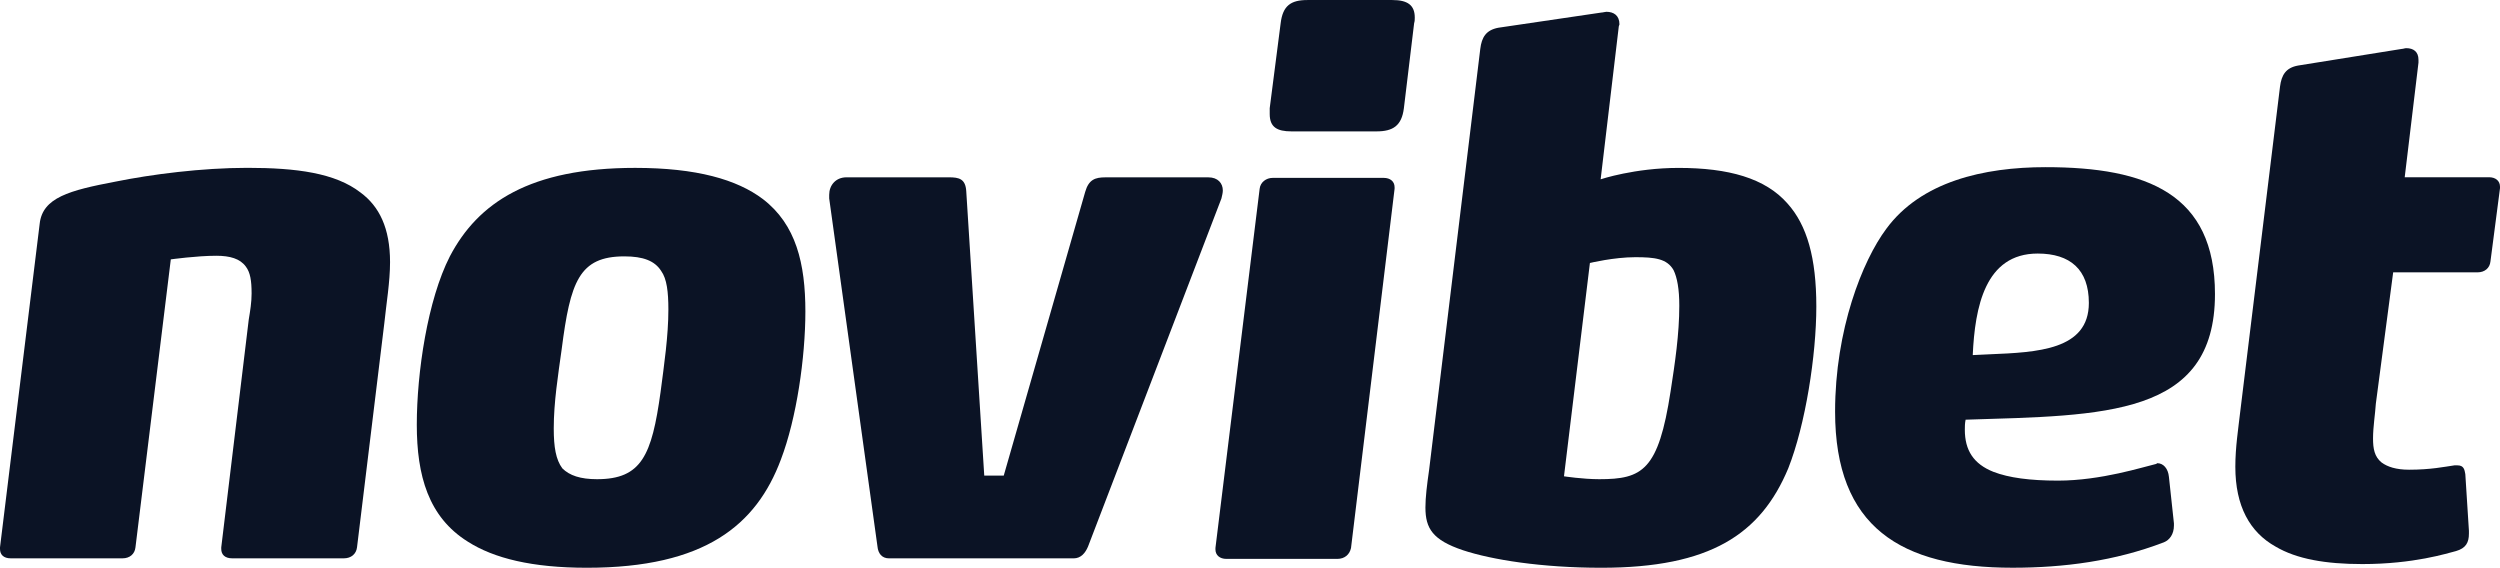
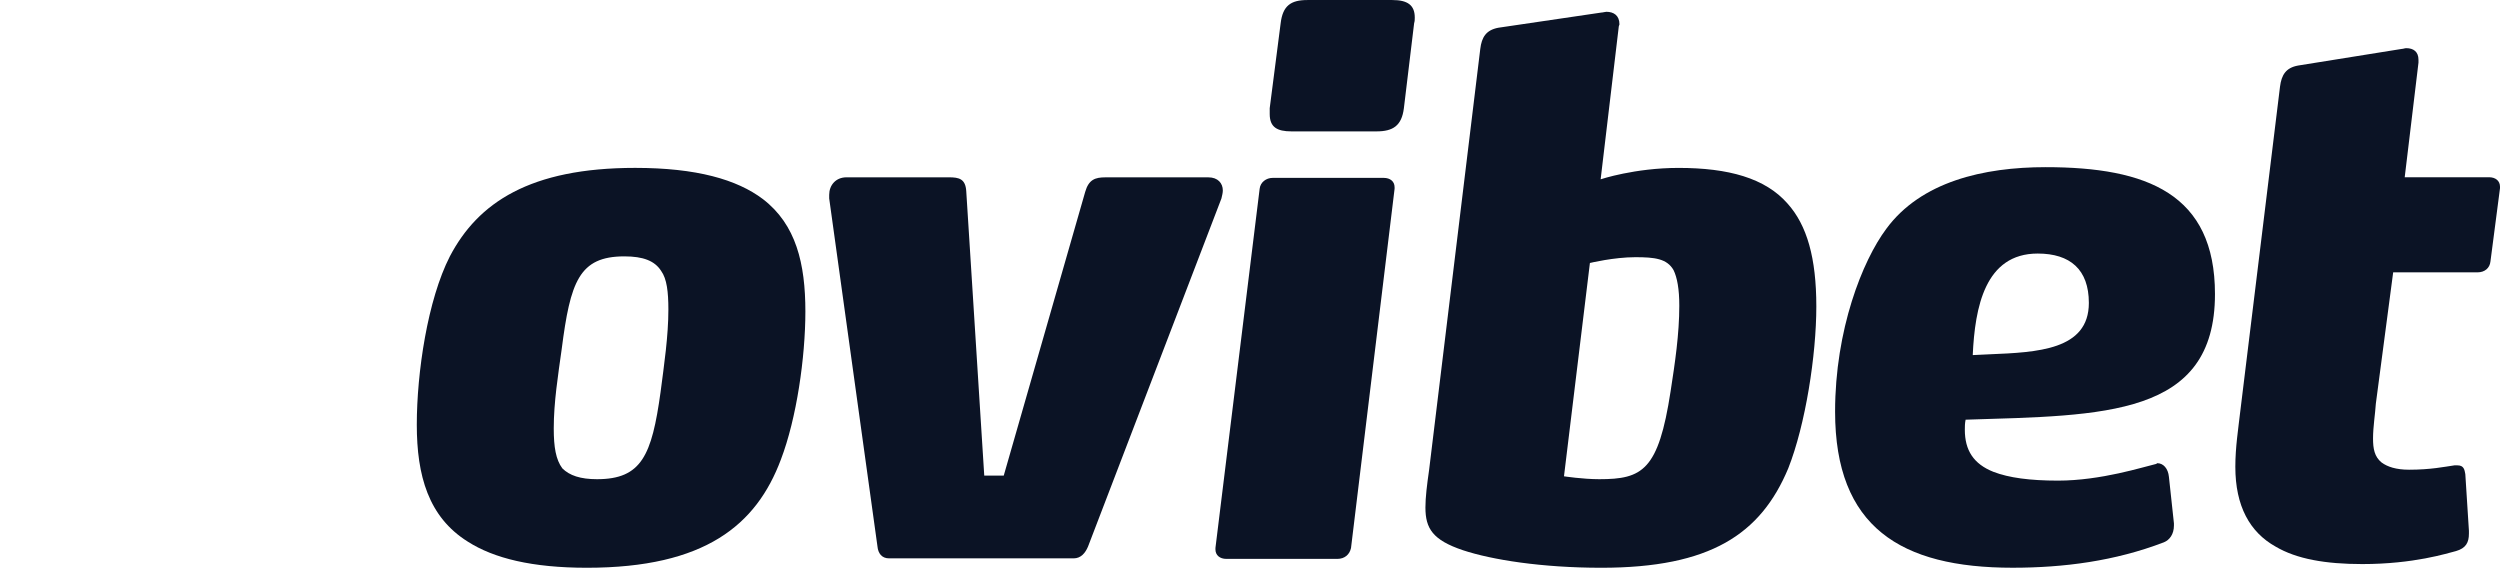
<svg xmlns="http://www.w3.org/2000/svg" fill="none" viewBox="0 0.21 164 37.24">
-   <path fill-rule="evenodd" clip-rule="evenodd" d="M25.212 21.409L23.42 36.118C23.368 36.552 23.035 36.836 22.559 36.836H15.232C14.757 36.836 14.514 36.596 14.514 36.217V36.118L16.318 21.172C16.414 20.6 16.505 20.032 16.505 19.463C16.505 18.607 16.414 18.078 16.127 17.699C15.75 17.178 15.088 16.988 14.186 16.988C12.909 16.988 11.205 17.225 11.205 17.225L8.886 36.118C8.839 36.552 8.513 36.836 8.04 36.836H0.704C0.235 36.836 0 36.596 0 36.217V36.118L2.603 14.889C2.79 13.176 4.545 12.7 7.57 12.126C9.933 11.647 13.239 11.22 16.223 11.22C19.441 11.22 21.998 11.556 23.653 12.841C24.878 13.744 25.587 15.172 25.587 17.407C25.587 18.7 25.344 20.126 25.212 21.409V21.409Z" fill="#0b1325" />
  <path fill-rule="evenodd" clip-rule="evenodd" d="M38.5 37.455C46.256 37.455 49.619 34.645 51.225 30.36C52.262 27.648 52.831 23.647 52.833 20.647C52.833 17.501 52.225 14.938 50.043 13.268C48.342 11.985 45.692 11.223 41.667 11.223C34.769 11.223 31.357 13.505 29.511 17.027C28.05 19.884 27.342 24.648 27.342 28.073C27.342 31.408 28.102 34.127 30.69 35.743C32.401 36.836 34.909 37.455 38.5 37.455V37.455ZM40.959 17.028C42.192 17.028 42.949 17.319 43.371 17.982C43.748 18.503 43.844 19.361 43.846 20.506C43.846 22.263 43.567 24.125 43.332 25.939C42.758 30.073 42.094 31.645 39.167 31.645C38.079 31.645 37.363 31.408 36.887 30.932C36.466 30.36 36.326 29.55 36.326 28.314C36.326 26.595 36.608 24.836 36.846 23.121C37.414 18.698 37.983 17.028 40.959 17.028V17.028Z" fill="#0b1325" />
  <path fill-rule="evenodd" clip-rule="evenodd" d="M71.372 36.071C71.186 36.503 70.899 36.838 70.431 36.838H58.322C57.843 36.838 57.606 36.503 57.564 36.071L54.395 13.226V12.989C54.395 12.367 54.821 11.842 55.529 11.842H62.251C62.908 11.842 63.337 11.938 63.386 12.752L64.567 31.411H65.845L71.189 12.796C71.421 11.987 71.848 11.844 72.51 11.844H79.27C79.891 11.844 80.217 12.229 80.217 12.705C80.217 12.848 80.172 13.041 80.126 13.228L71.372 36.071V36.071Z" fill="#0b1325" />
  <path fill-rule="evenodd" clip-rule="evenodd" d="M90.296 8.829C91.389 8.829 91.953 8.452 92.095 7.307L92.767 1.732C92.809 1.591 92.809 1.5 92.809 1.359C92.809 0.547 92.336 0.212 91.338 0.212H85.761C84.67 0.212 84.148 0.594 84.011 1.734L83.293 7.307V7.687C83.293 8.548 83.771 8.829 84.719 8.829H90.296V8.829ZM87.732 36.873C88.205 36.873 88.538 36.589 88.627 36.155L91.485 12.592V12.495C91.485 12.113 91.198 11.879 90.772 11.879H83.486C83.062 11.879 82.68 12.165 82.633 12.592L79.733 36.155V36.254C79.733 36.633 80.023 36.873 80.447 36.873H87.732V36.873Z" fill="#0b1325" />
  <path fill-rule="evenodd" clip-rule="evenodd" d="M105.051 37.455C112.192 37.455 115.503 35.257 117.31 30.932C118.44 28.073 119.151 23.504 119.151 20.316C119.151 17.126 118.541 14.985 117.259 13.559C115.795 11.893 113.385 11.225 110.115 11.225C107.23 11.225 105.002 11.973 105.002 11.973L106.193 1.941C106.193 1.897 106.235 1.85 106.235 1.803C106.235 1.226 105.862 0.984 105.377 0.984C105.296 0.984 105.147 1.033 105.051 1.033L98.288 2.03C97.484 2.183 97.2 2.652 97.106 3.417L93.751 31.023C93.608 32.025 93.508 32.834 93.508 33.503C93.508 34.879 93.986 35.637 95.971 36.305C97.866 36.932 101.129 37.455 105.051 37.455V37.455ZM107.277 17.082C108.554 17.082 109.358 17.176 109.787 17.933C110.02 18.412 110.164 19.174 110.162 20.272C110.162 22.13 109.878 24.024 109.591 25.882C108.794 31.073 107.747 31.645 104.914 31.645C103.82 31.645 102.597 31.455 102.597 31.455L104.298 17.462C104.298 17.462 105.862 17.082 107.277 17.082V17.082Z" fill="#0b1325" />
  <path fill-rule="evenodd" clip-rule="evenodd" d="M128.893 28.403C128.893 28.216 128.893 27.979 128.944 27.742C138.026 27.458 145.302 27.552 145.302 19.502C145.302 12.935 140.86 11.176 134.195 11.176C130.121 11.176 126.015 12.126 123.74 15.222C122.176 17.316 120.382 21.841 120.382 27.212C120.382 34.786 124.684 37.453 132.023 37.453C135.381 37.453 138.737 37.018 141.951 35.785C142.326 35.634 142.61 35.252 142.61 34.684V34.544L142.282 31.5C142.23 30.93 141.904 30.596 141.522 30.596C141.478 30.596 141.478 30.648 141.429 30.648C140.63 30.831 137.833 31.739 135.004 31.739C133.151 31.739 131.78 31.549 130.785 31.169C129.457 30.648 128.893 29.741 128.893 28.403V28.403ZM129.412 23.504C129.555 20.366 130.216 16.843 133.673 16.843C135.801 16.843 137.029 17.889 137.029 20.082C137.029 23.18 133.635 23.322 130.513 23.452C130.141 23.468 129.771 23.483 129.412 23.504V23.504Z" fill="#0b1325" />
  <path fill-rule="evenodd" clip-rule="evenodd" d="M163.373 17.366C163.329 17.792 163 18.076 162.525 18.076H156.992L155.855 26.691C155.813 27.362 155.671 28.216 155.671 28.976C155.671 29.644 155.764 30.172 156.235 30.552C156.612 30.828 157.178 31.023 158.034 31.023C159.456 31.023 160.353 30.831 161.012 30.737H161.208C161.632 30.737 161.674 31.023 161.725 31.314L161.961 35.027V35.215C161.961 35.79 161.772 36.172 161.108 36.362C160.544 36.503 158.36 37.213 154.962 37.213C152.545 37.213 150.66 36.88 149.283 36.069C147.581 35.119 146.638 33.407 146.638 30.831C146.638 29.55 146.829 28.359 146.971 27.12L149.569 5.891C149.668 5.126 149.952 4.655 150.753 4.51L157.568 3.417C157.656 3.417 157.749 3.37 157.852 3.37C158.321 3.37 158.652 3.602 158.652 4.13V4.32L157.749 11.837H163.285C163.709 11.837 164 12.076 164 12.459V12.557L163.373 17.366V17.366Z" fill="#0b1325" />
</svg>